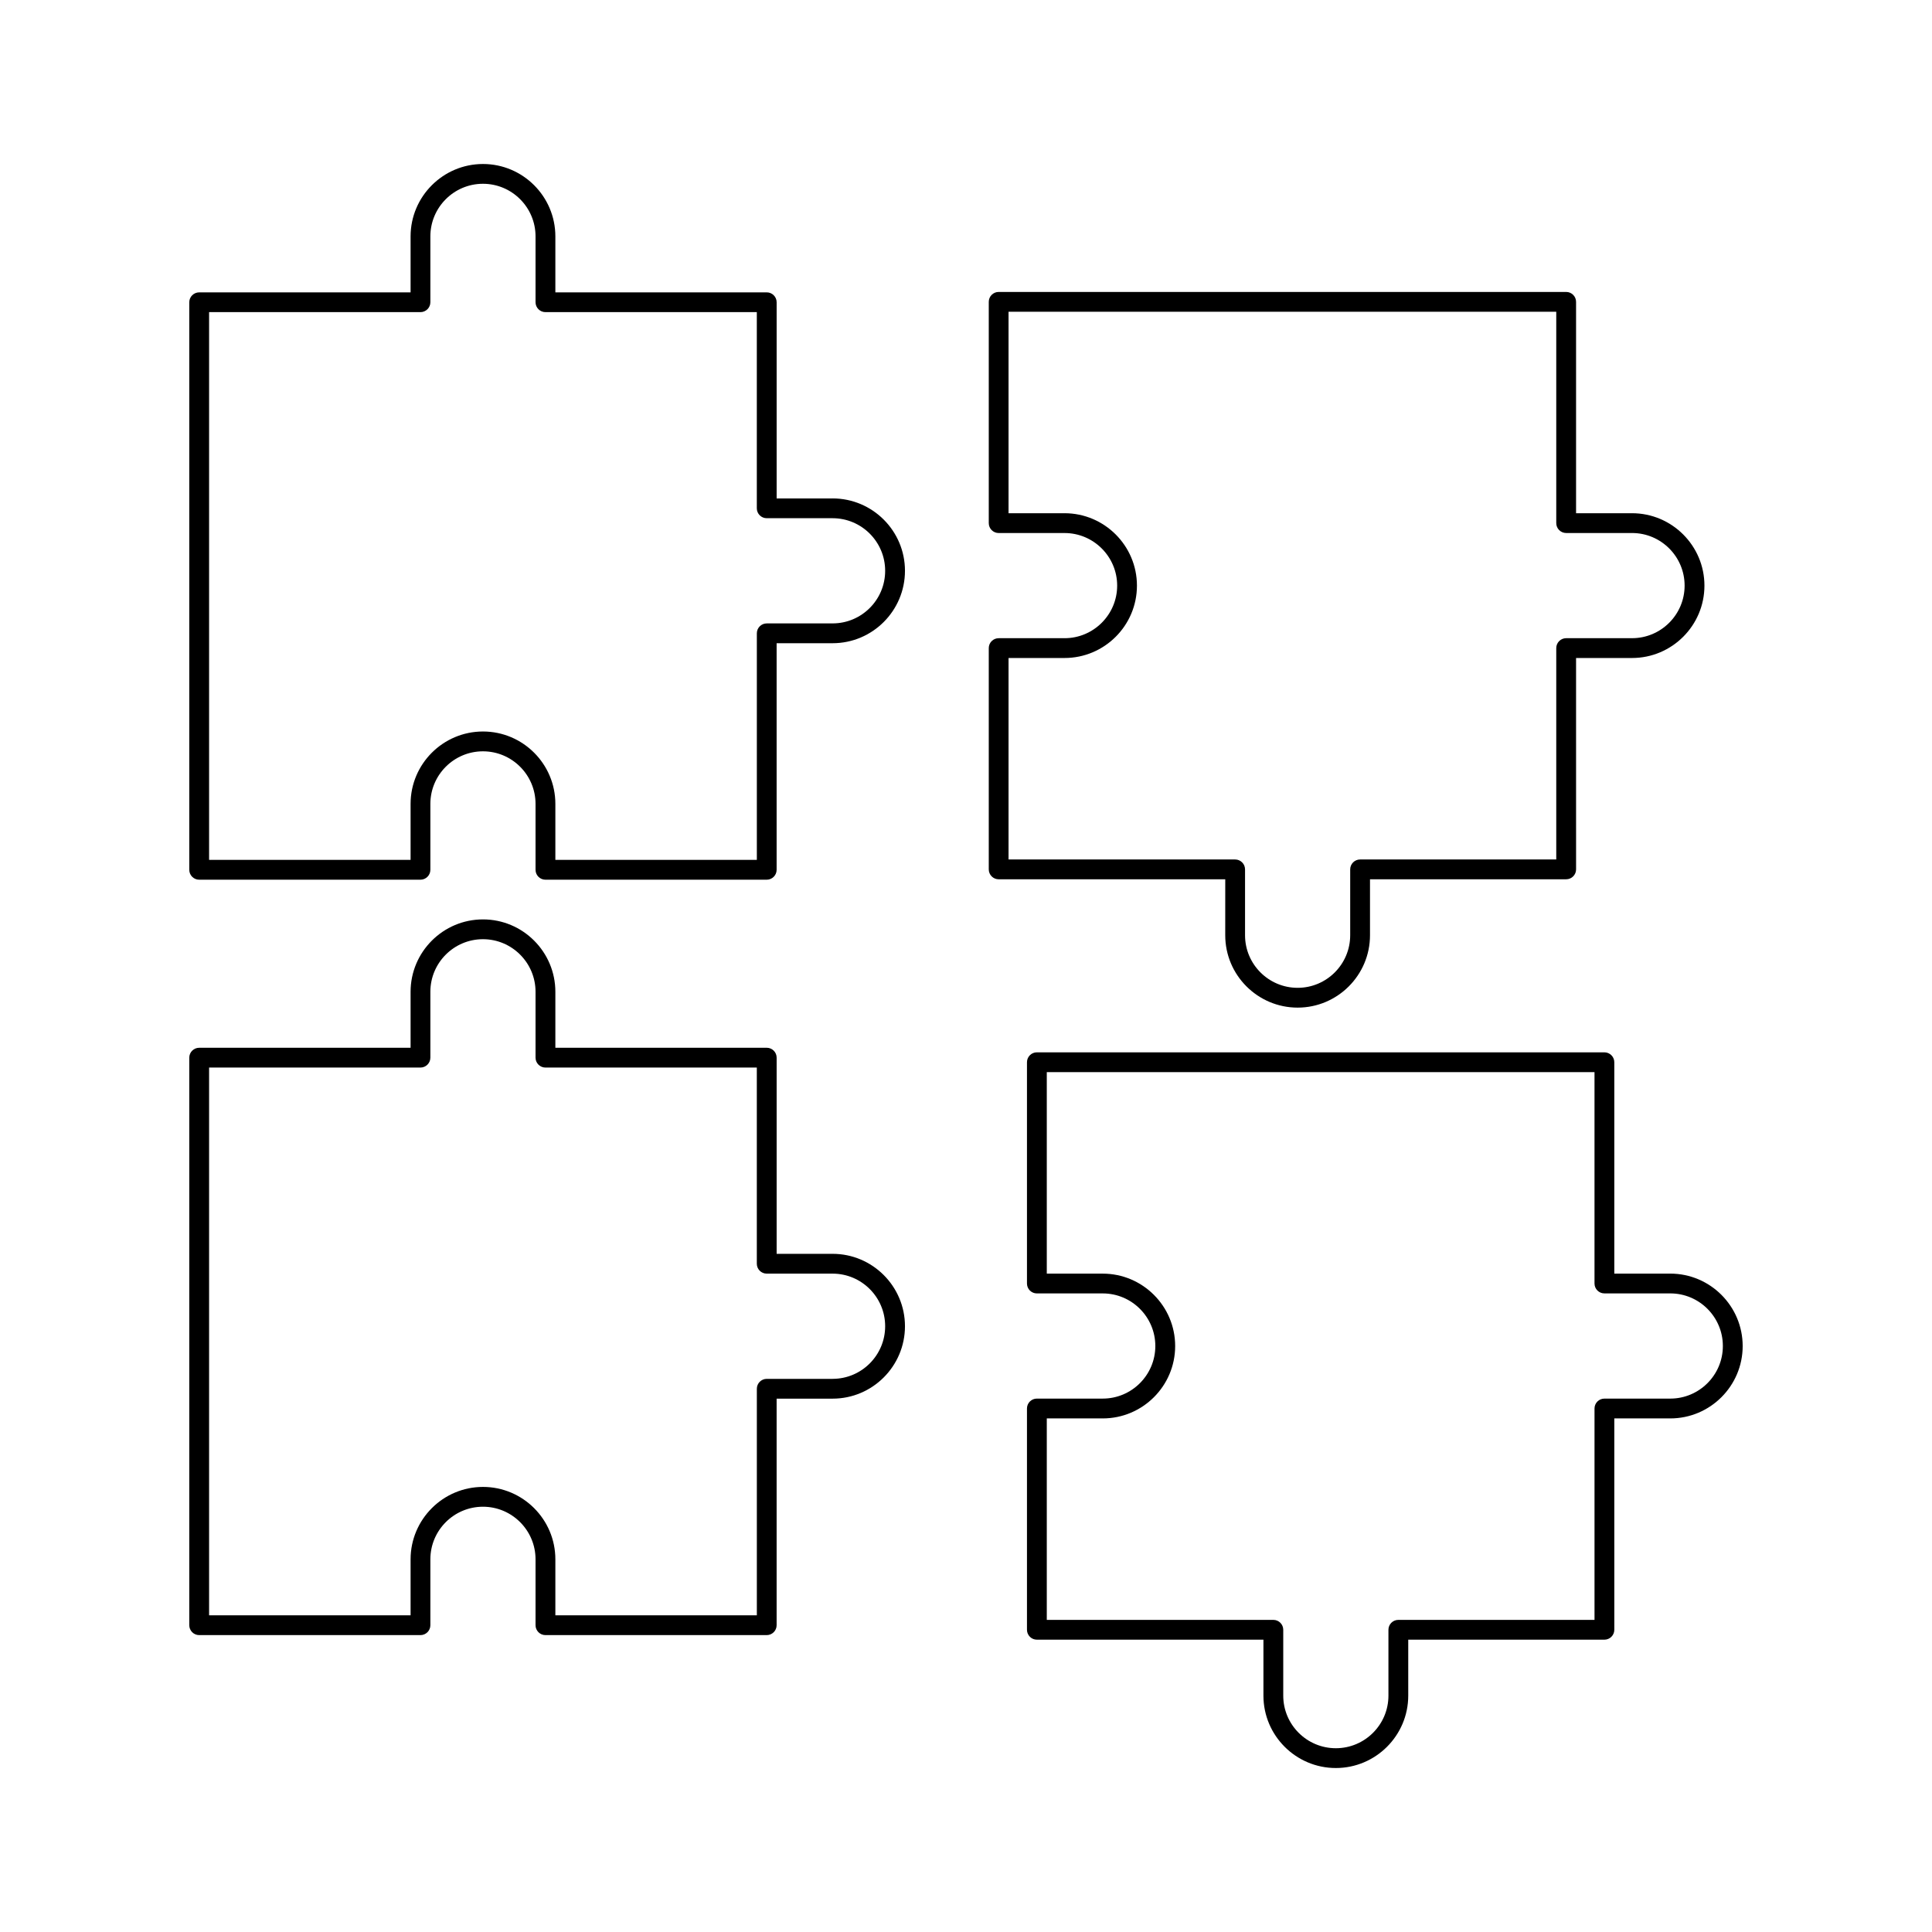
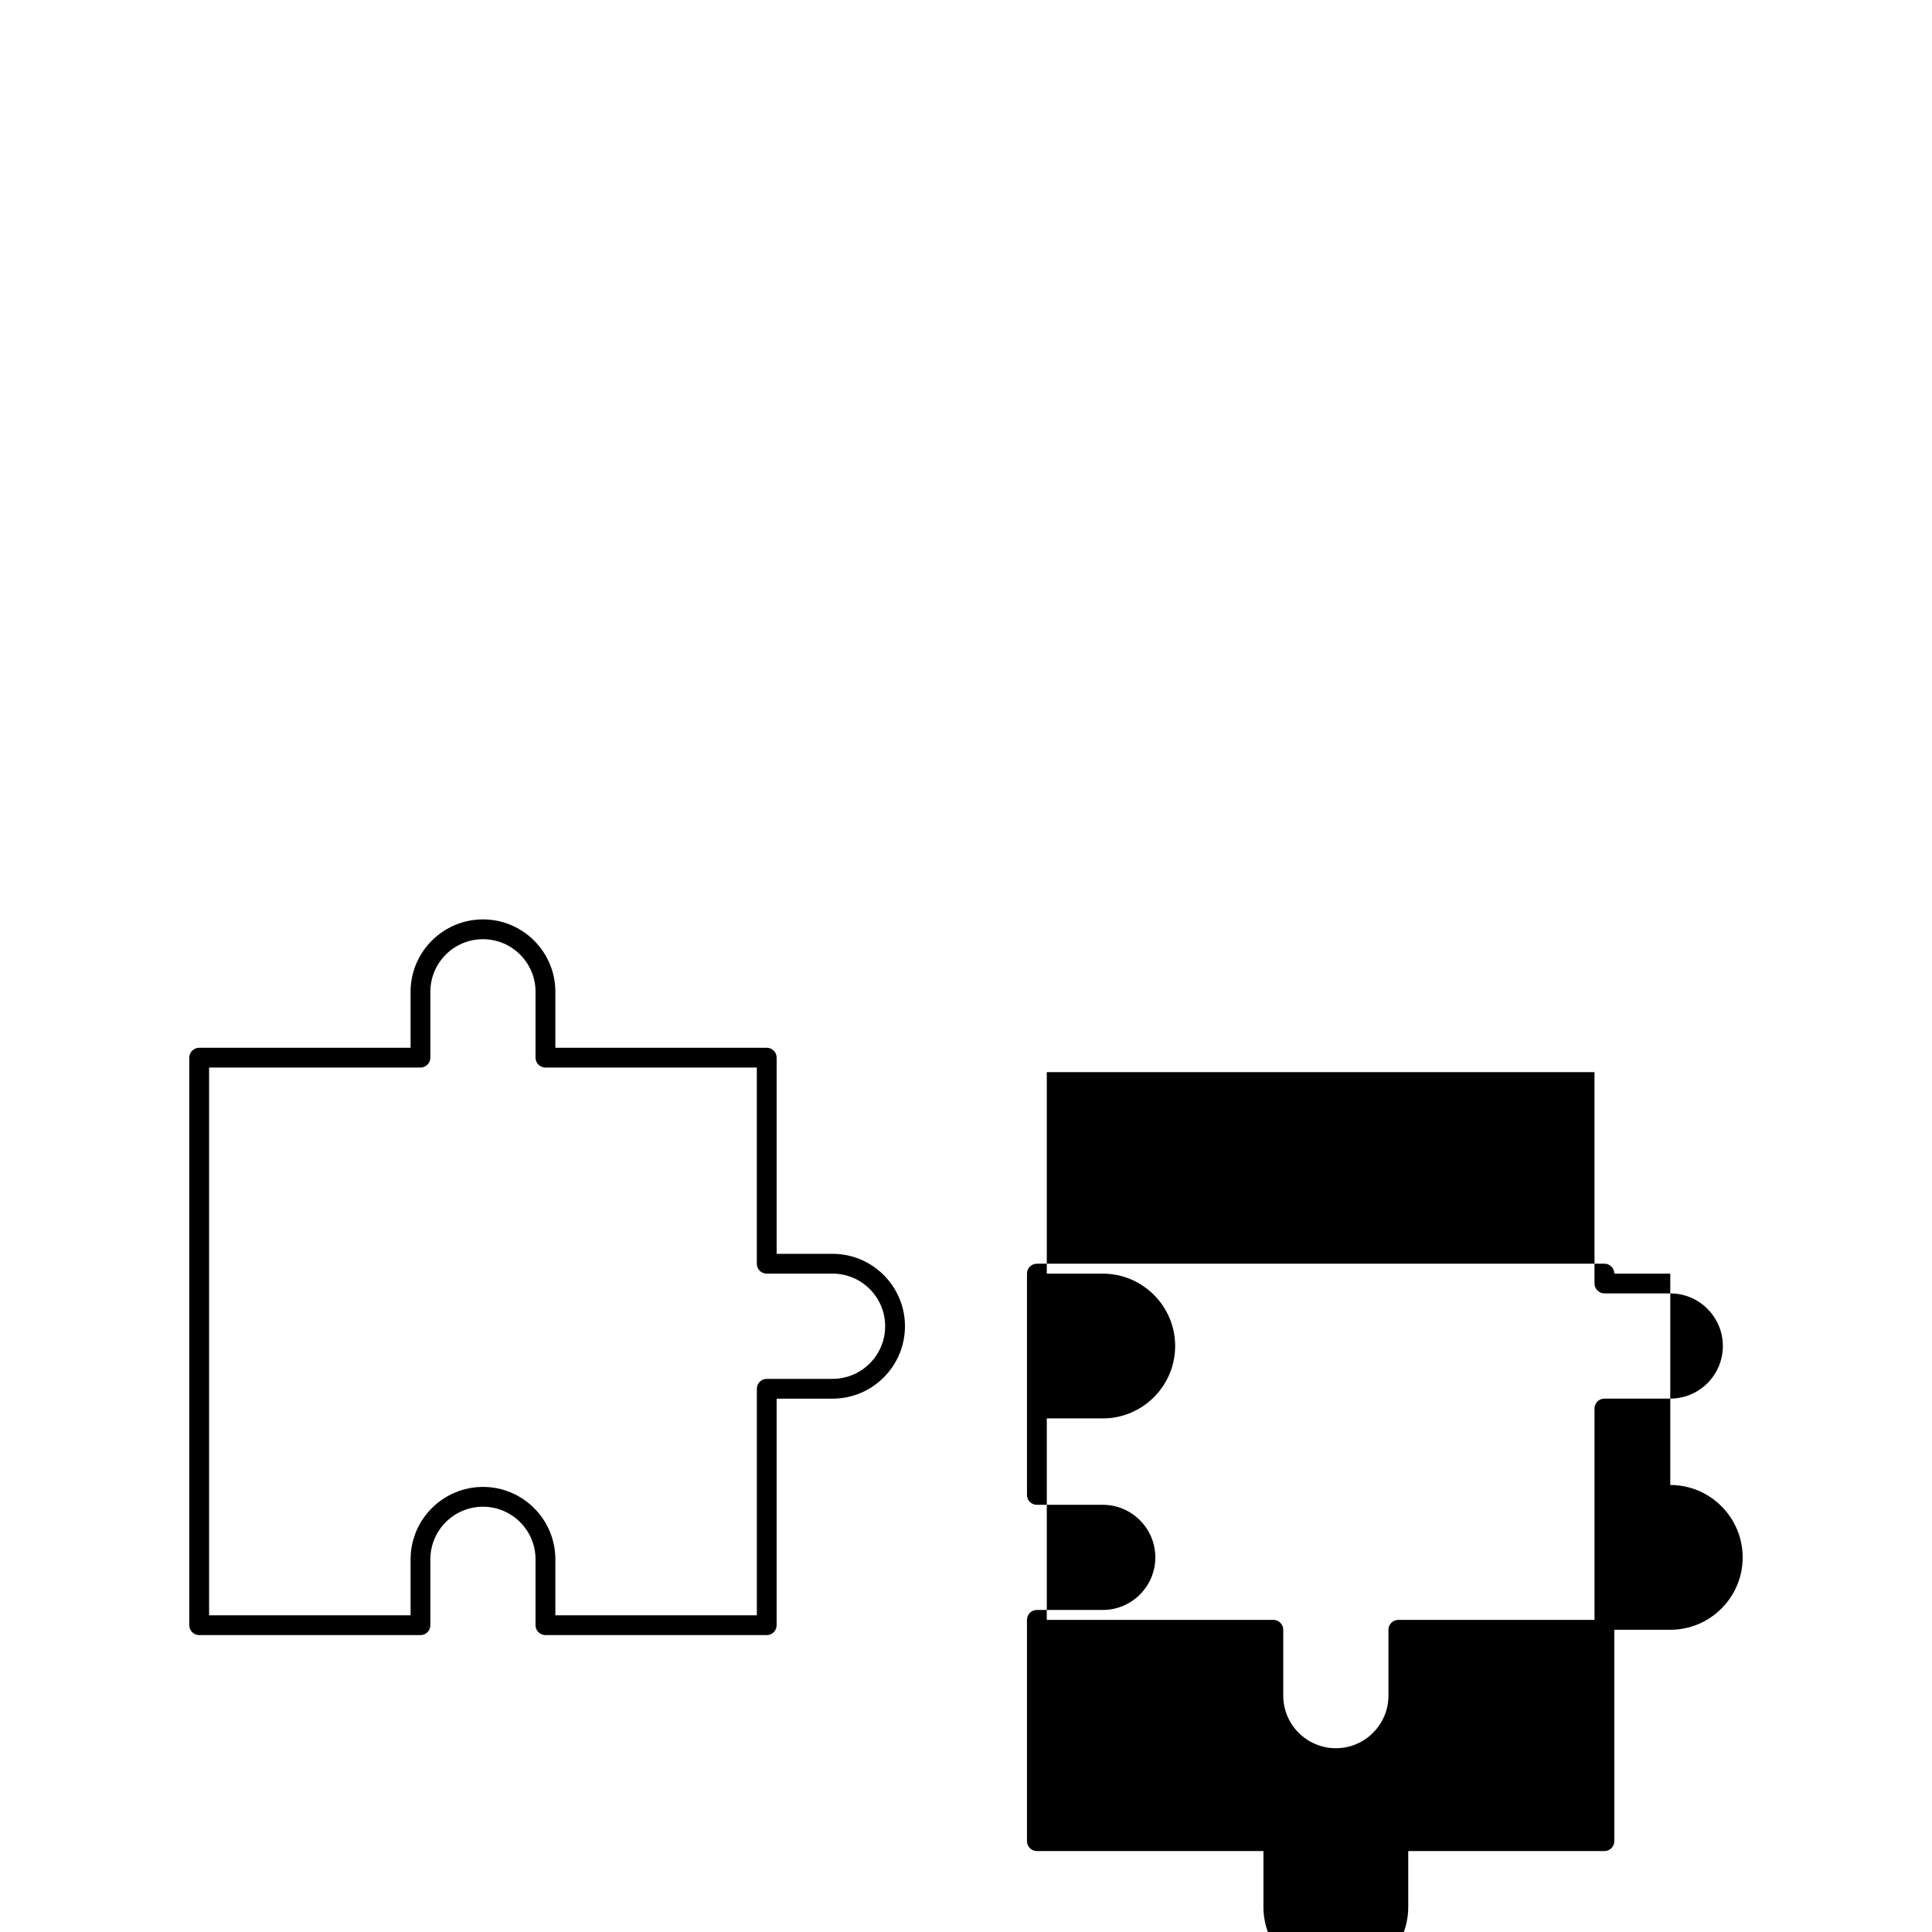
<svg xmlns="http://www.w3.org/2000/svg" fill="#000000" width="800px" height="800px" version="1.1" viewBox="144 144 512 512">
  <g>
    <path d="m364.65 476.28h-14.832v-51.988c0-1.449-1.176-2.625-2.625-2.625l-56.016 0.004v-14.832c0-10.578-8.605-19.188-19.18-19.188s-19.188 8.613-19.188 19.188v14.832h-56.023c-1.449 0-2.625 1.176-2.625 2.625v150.4c0 1.449 1.176 2.625 2.625 2.625h58.641c1.449 0 2.625-1.176 2.625-2.625v-17.461c0-7.688 6.25-13.938 13.938-13.938 7.684 0 13.934 6.25 13.934 13.938v17.461c0 1.449 1.176 2.625 2.625 2.625h58.641c1.449 0 2.625-1.176 2.625-2.625v-60.039h14.832c10.578 0 19.18-8.613 19.18-19.188s-8.602-19.191-19.176-19.191zm0 33.133h-17.453c-1.449 0-2.625 1.176-2.625 2.625v60.039l-53.395-0.004v-14.836c0-10.578-8.605-19.188-19.18-19.188s-19.188 8.613-19.188 19.188v14.836h-53.398v-145.16h56.016c1.449 0 2.625-1.176 2.625-2.625v-17.453c0-7.688 6.25-13.938 13.938-13.938 7.684 0 13.934 6.25 13.934 13.938v17.453c0 1.449 1.176 2.625 2.625 2.625h56.016v51.988c0 1.449 1.176 2.625 2.625 2.625h17.453c7.688 0 13.934 6.25 13.934 13.938 0.004 7.688-6.242 13.945-13.926 13.945z" />
-     <path d="m364.65 276.09h-14.832v-51.988c0-1.449-1.176-2.625-2.625-2.625l-56.016 0.004v-14.832c0-10.578-8.605-19.188-19.18-19.188s-19.188 8.613-19.188 19.188v14.832h-56.023c-1.449 0-2.625 1.176-2.625 2.625v150.4c0 1.449 1.176 2.625 2.625 2.625h58.641c1.449 0 2.625-1.176 2.625-2.625v-17.461c0-7.688 6.25-13.938 13.938-13.938 7.684 0 13.934 6.25 13.934 13.938v17.461c0 1.449 1.176 2.625 2.625 2.625h58.641c1.449 0 2.625-1.176 2.625-2.625v-60.047h14.832c10.578 0 19.18-8.605 19.18-19.188 0.008-10.582-8.602-19.184-19.176-19.184zm0 33.121h-17.453c-1.449 0-2.625 1.176-2.625 2.625v60.043h-53.395v-14.836c0-10.586-8.605-19.188-19.18-19.188s-19.188 8.605-19.188 19.188v14.836h-53.398v-145.16h56.016c1.449 0 2.625-1.176 2.625-2.625v-17.453c0-7.688 6.25-13.938 13.938-13.938 7.684 0 13.934 6.25 13.934 13.938v17.453c0 1.449 1.176 2.625 2.625 2.625h56.016v51.988c0 1.449 1.176 2.625 2.625 2.625h17.453c7.688 0 13.934 6.25 13.934 13.934 0.008 7.691-6.242 13.941-13.926 13.941z" />
-     <path d="m468.7 391.85c0 10.578 8.613 19.18 19.188 19.18 10.574 0 19.176-8.605 19.176-19.18v-14.832h51.988c1.453 0 2.625-1.176 2.625-2.625l-0.004-56.016h14.832c10.578 0 19.188-8.605 19.188-19.18 0-10.574-8.613-19.188-19.188-19.188h-14.832v-56.016c0-1.449-1.172-2.625-2.625-2.625h-150.39c-1.449 0-2.625 1.176-2.625 2.625v58.641c0 1.449 1.176 2.625 2.625 2.625h17.453c7.688 0 13.949 6.25 13.949 13.938s-6.262 13.934-13.949 13.934h-17.453c-1.449 0-2.625 1.176-2.625 2.625v58.641c0 1.449 1.176 2.625 2.625 2.625l60.047-0.004zm-57.426-20.078v-53.395h14.832c10.59 0 19.195-8.605 19.195-19.18 0-10.574-8.613-19.188-19.195-19.188h-14.832v-53.395h145.15v56.016c0 1.449 1.18 2.625 2.625 2.625h17.453c7.688 0 13.938 6.25 13.938 13.938s-6.25 13.934-13.938 13.934h-17.453c-1.441 0-2.625 1.176-2.625 2.625v56.016l-51.984 0.004c-1.441 0-2.625 1.176-2.625 2.625v17.453c0 7.688-6.25 13.934-13.93 13.934-7.688 0-13.938-6.246-13.938-13.934v-17.453c0-1.449-1.18-2.625-2.625-2.625z" />
-     <path d="m586.64 481.52h-14.832v-56.016c0-1.449-1.18-2.625-2.625-2.625h-150.4c-1.453 0-2.625 1.176-2.625 2.625v58.641c0 1.449 1.172 2.625 2.625 2.625h17.453c7.688 0 13.938 6.25 13.938 13.938 0 7.684-6.25 13.934-13.938 13.934h-17.453c-1.453 0-2.625 1.176-2.625 2.625v58.641c0 1.449 1.172 2.625 2.625 2.625h60.039v14.832c0 10.578 8.613 19.18 19.188 19.18s19.188-8.605 19.188-19.18v-14.832h51.988c1.441 0 2.625-1.176 2.625-2.625l-0.004-56.012h14.832c10.578 0 19.188-8.605 19.188-19.18-0.004-10.578-8.609-19.195-19.188-19.195zm0 33.125h-17.453c-1.453 0-2.625 1.176-2.625 2.625v56.016h-51.988c-1.453 0-2.625 1.176-2.625 2.625v17.453c0 7.684-6.25 13.934-13.938 13.934s-13.938-6.25-13.938-13.934v-17.453c0-1.449-1.172-2.625-2.625-2.625h-60.039v-53.391h14.832c10.578 0 19.188-8.605 19.188-19.18 0-10.574-8.613-19.188-19.188-19.188l-14.832-0.004v-53.398h145.15v56.016c0 1.449 1.172 2.625 2.625 2.625h17.453c7.688 0 13.938 6.25 13.938 13.938 0.008 7.688-6.246 13.941-13.934 13.941z" />
+     <path d="m586.64 481.52h-14.832c0-1.449-1.18-2.625-2.625-2.625h-150.4c-1.453 0-2.625 1.176-2.625 2.625v58.641c0 1.449 1.172 2.625 2.625 2.625h17.453c7.688 0 13.938 6.25 13.938 13.938 0 7.684-6.25 13.934-13.938 13.934h-17.453c-1.453 0-2.625 1.176-2.625 2.625v58.641c0 1.449 1.172 2.625 2.625 2.625h60.039v14.832c0 10.578 8.613 19.18 19.188 19.18s19.188-8.605 19.188-19.18v-14.832h51.988c1.441 0 2.625-1.176 2.625-2.625l-0.004-56.012h14.832c10.578 0 19.188-8.605 19.188-19.18-0.004-10.578-8.609-19.195-19.188-19.195zm0 33.125h-17.453c-1.453 0-2.625 1.176-2.625 2.625v56.016h-51.988c-1.453 0-2.625 1.176-2.625 2.625v17.453c0 7.684-6.25 13.934-13.938 13.934s-13.938-6.25-13.938-13.934v-17.453c0-1.449-1.172-2.625-2.625-2.625h-60.039v-53.391h14.832c10.578 0 19.188-8.605 19.188-19.18 0-10.574-8.613-19.188-19.188-19.188l-14.832-0.004v-53.398h145.15v56.016c0 1.449 1.172 2.625 2.625 2.625h17.453c7.688 0 13.938 6.25 13.938 13.938 0.008 7.688-6.246 13.941-13.934 13.941z" />
  </g>
</svg>